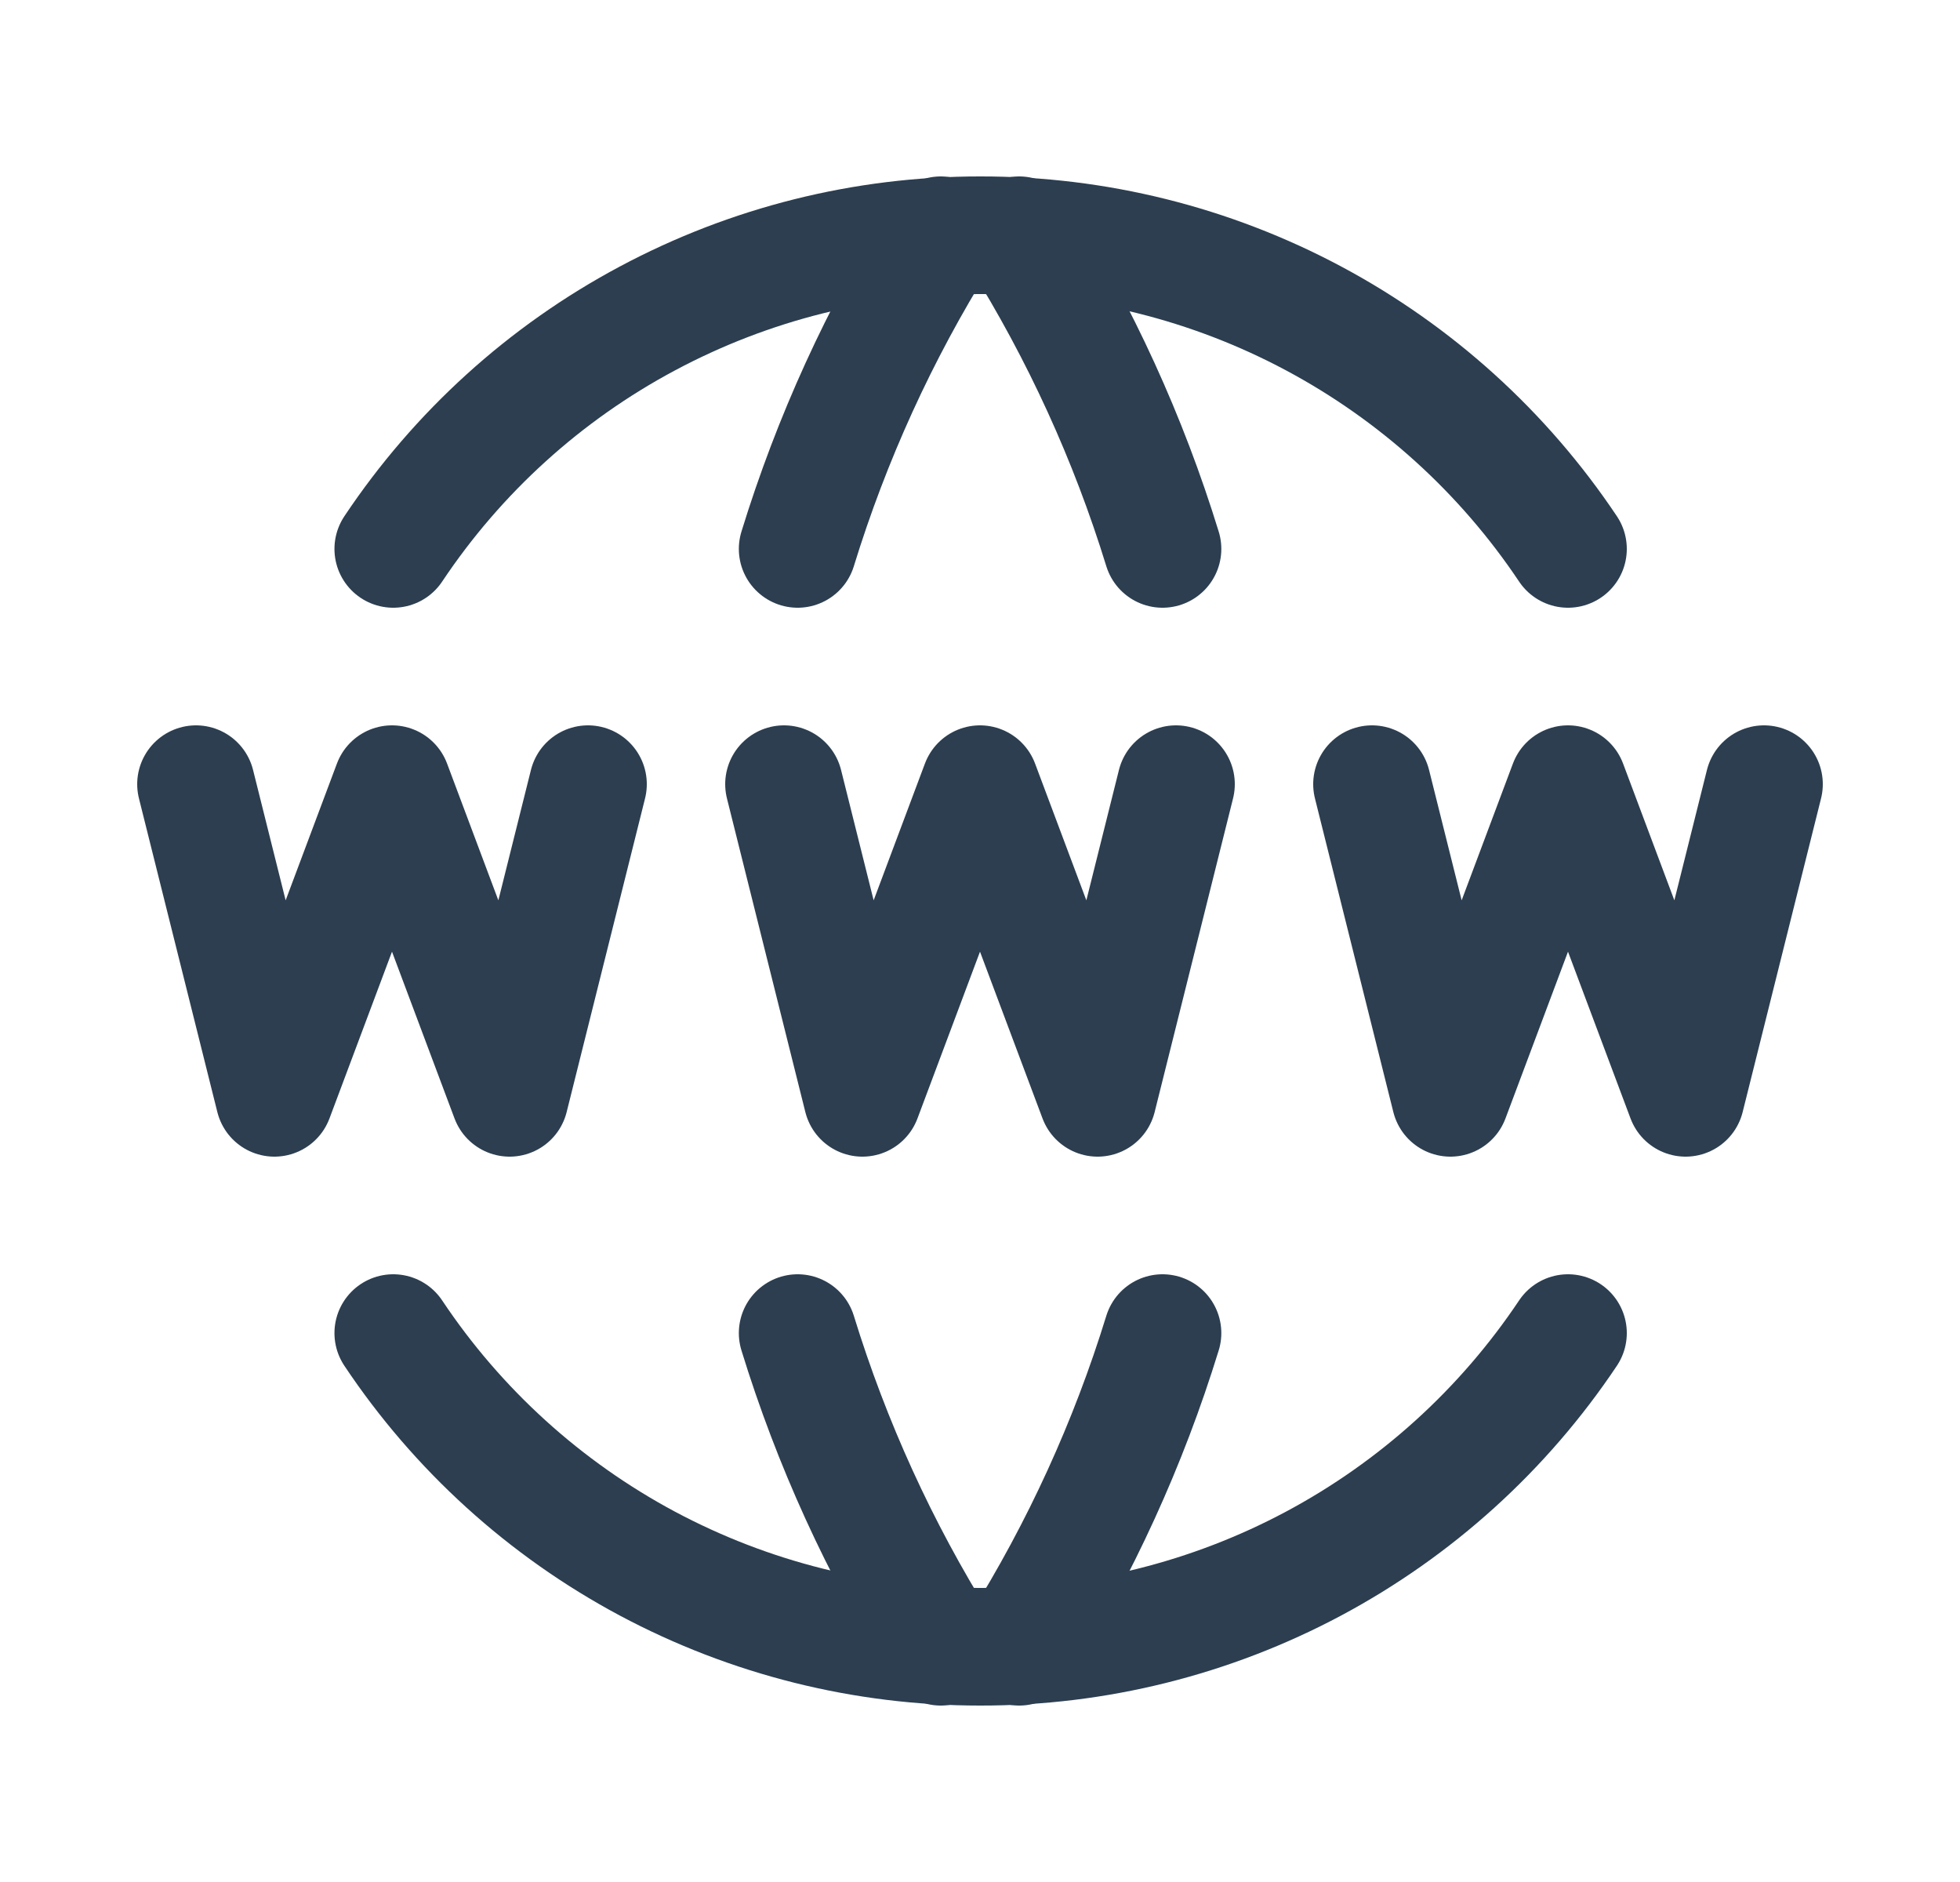
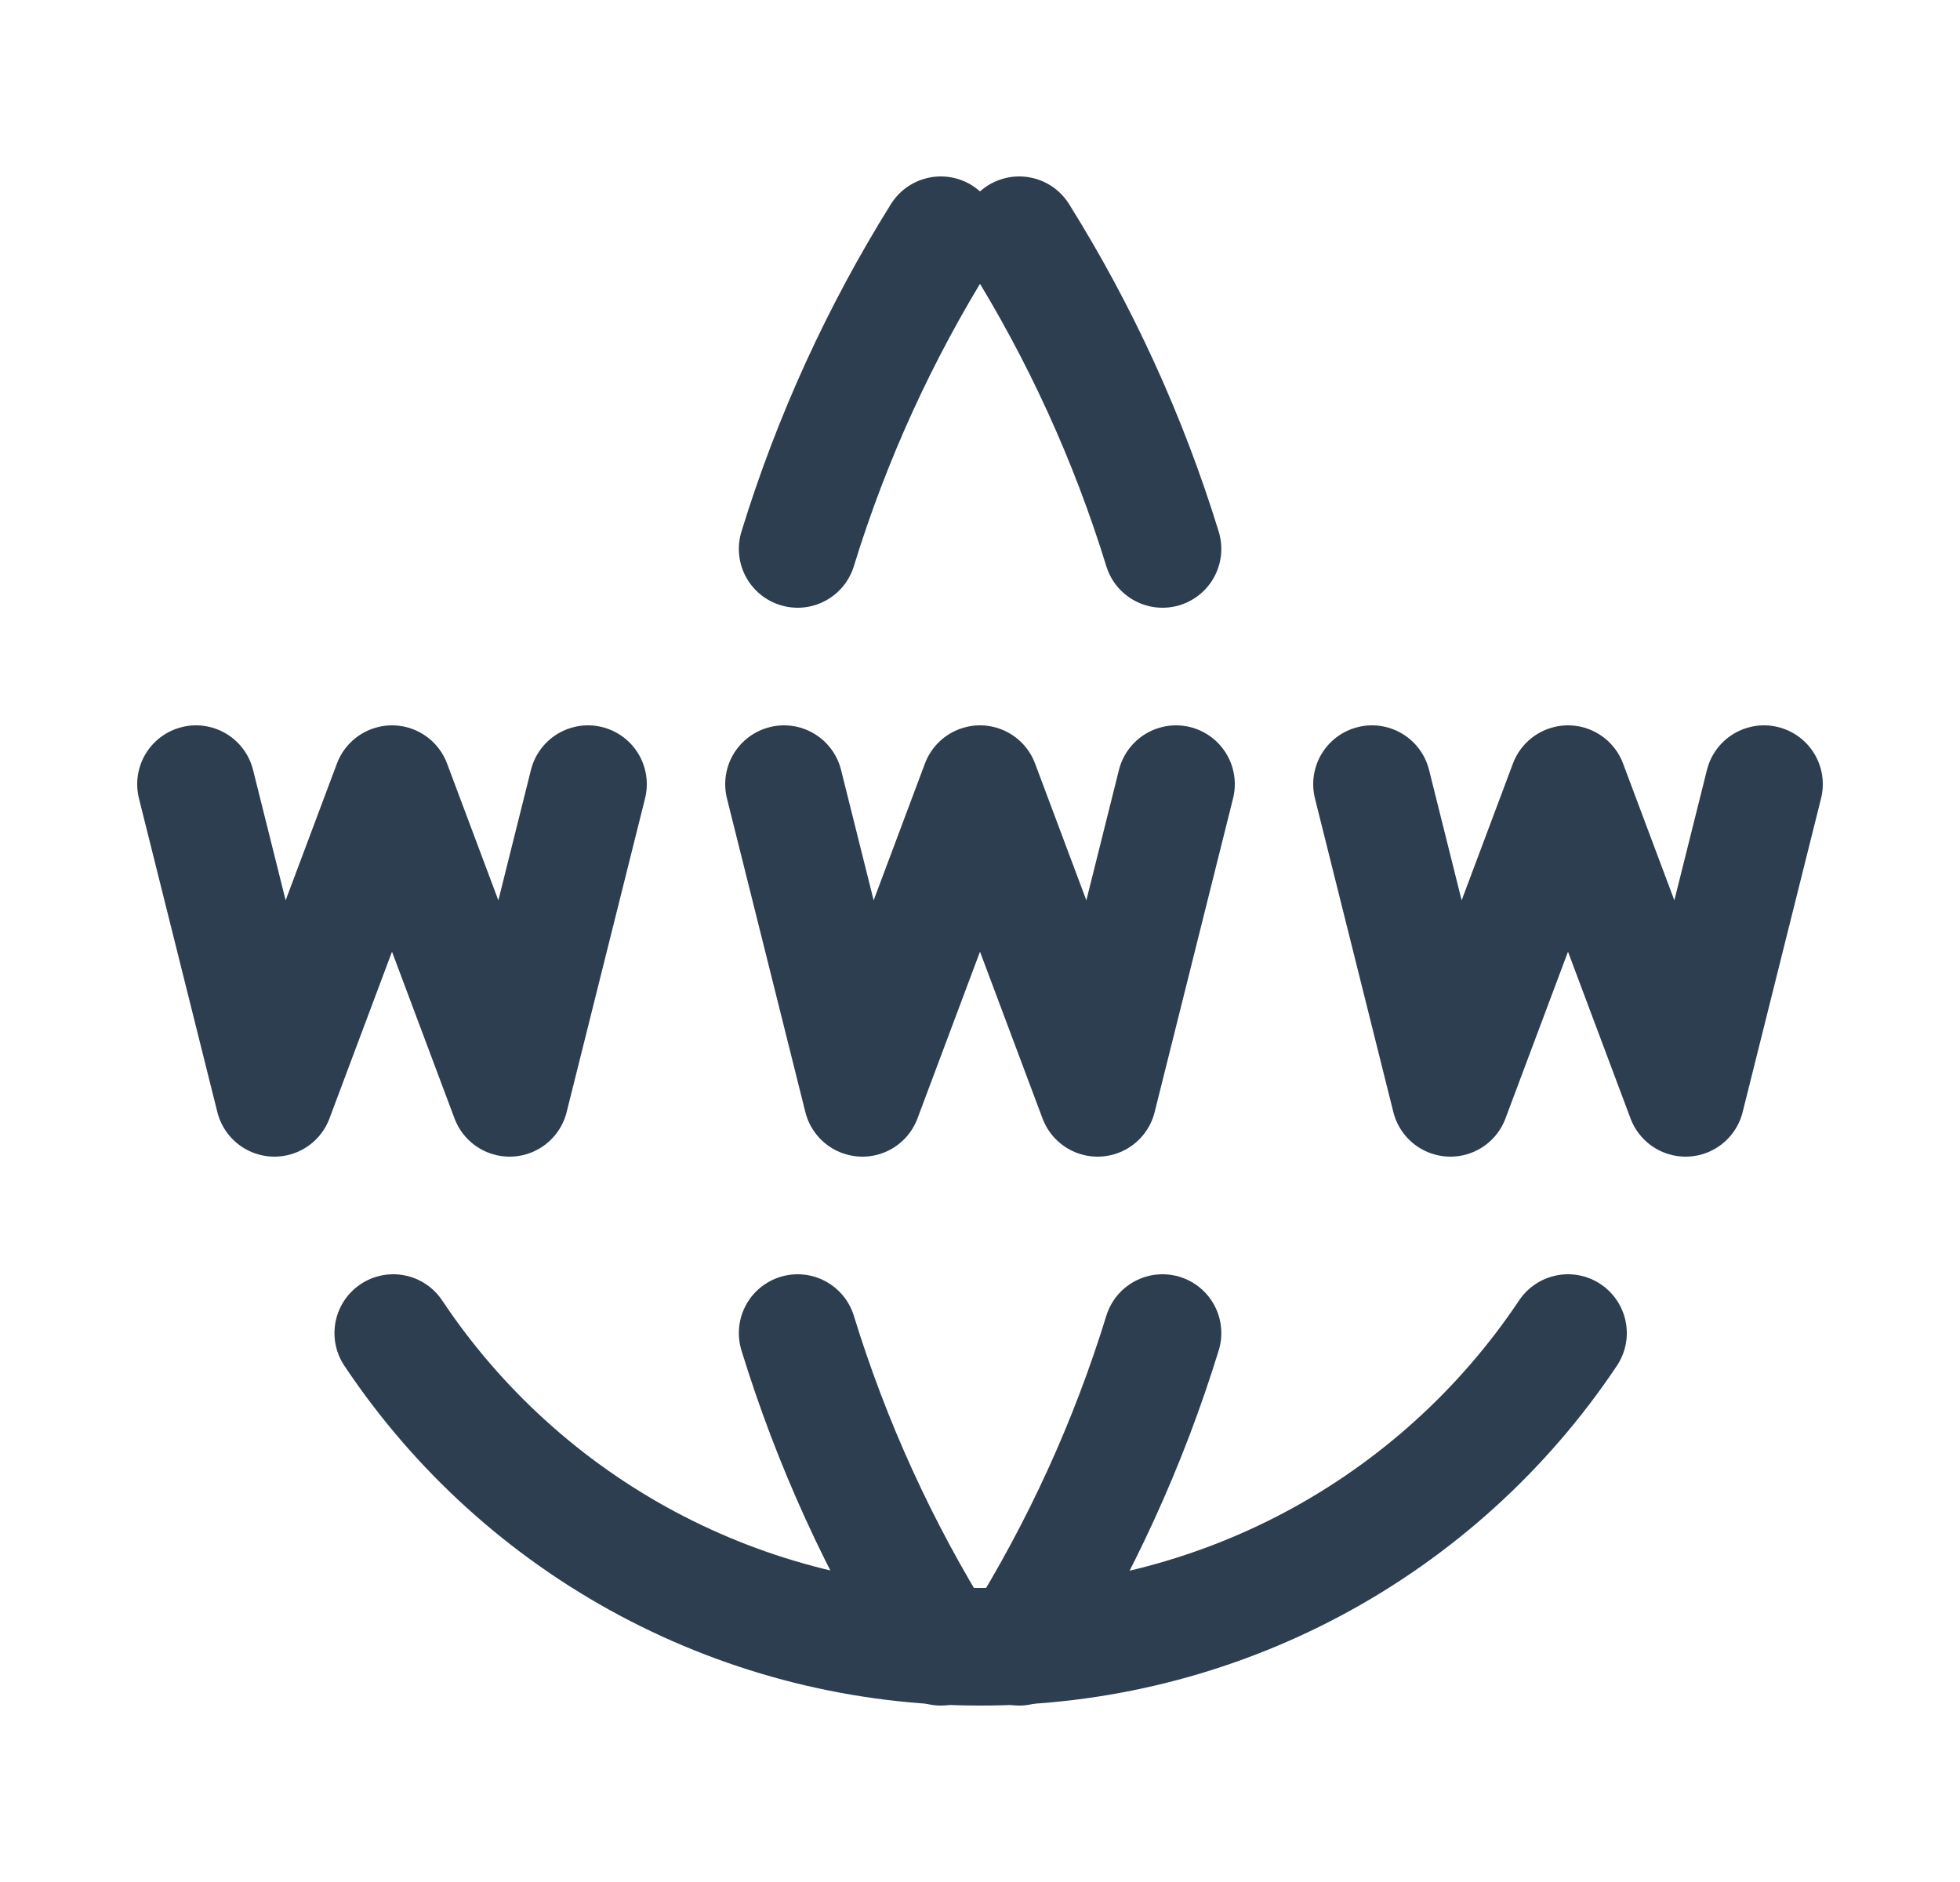
<svg xmlns="http://www.w3.org/2000/svg" width="25" height="24" viewBox="0 0 25 24" fill="none">
  <g clip-path="url(#clip0_2521_12518)">
-     <path d="M20 7C19.176 5.767 18.06 4.757 16.752 4.059C15.443 3.361 13.982 2.997 12.5 3C11.019 2.999 9.562 3.364 8.256 4.062C6.95 4.759 5.837 5.769 5.016 7" stroke="#2C3E50" stroke-width="1.5" stroke-linecap="round" stroke-linejoin="round" />
    <path d="M12 3C11.22 4.249 10.607 5.593 10.174 7" stroke="#2C3E50" stroke-width="1.5" stroke-linecap="round" stroke-linejoin="round" />
    <path d="M13 3C13.78 4.248 14.395 5.593 14.828 7" stroke="#2C3E50" stroke-width="1.5" stroke-linecap="round" stroke-linejoin="round" />
    <path d="M20 17C19.176 18.233 18.06 19.243 16.752 19.941C15.443 20.639 13.982 21.003 12.5 21C11.019 21.001 9.562 20.636 8.256 19.939C6.95 19.241 5.837 18.231 5.016 17" stroke="#2C3E50" stroke-width="1.5" stroke-linecap="round" stroke-linejoin="round" />
    <path d="M12 21C11.22 19.751 10.607 18.407 10.174 17" stroke="#2C3E50" stroke-width="1.5" stroke-linecap="round" stroke-linejoin="round" />
    <path d="M13 21C13.78 19.752 14.395 18.407 14.828 17" stroke="#2C3E50" stroke-width="1.5" stroke-linecap="round" stroke-linejoin="round" />
    <path d="M2.5 10L3.5 14L5 10L6.5 14L7.5 10" stroke="#2C3E50" stroke-width="1.5" stroke-linecap="round" stroke-linejoin="round" />
    <path d="M17.5 10L18.5 14L20 10L21.5 14L22.5 10" stroke="#2C3E50" stroke-width="1.5" stroke-linecap="round" stroke-linejoin="round" />
    <path d="M10 10L11 14L12.5 10L14 14L15 10" stroke="#2C3E50" stroke-width="1.5" stroke-linecap="round" stroke-linejoin="round" />
  </g>
  <defs>
    <clipPath id="clip0_2521_12518">
      <rect width="24" height="24" fill="white" transform="translate(0.5)" />
    </clipPath>
  </defs>
</svg>